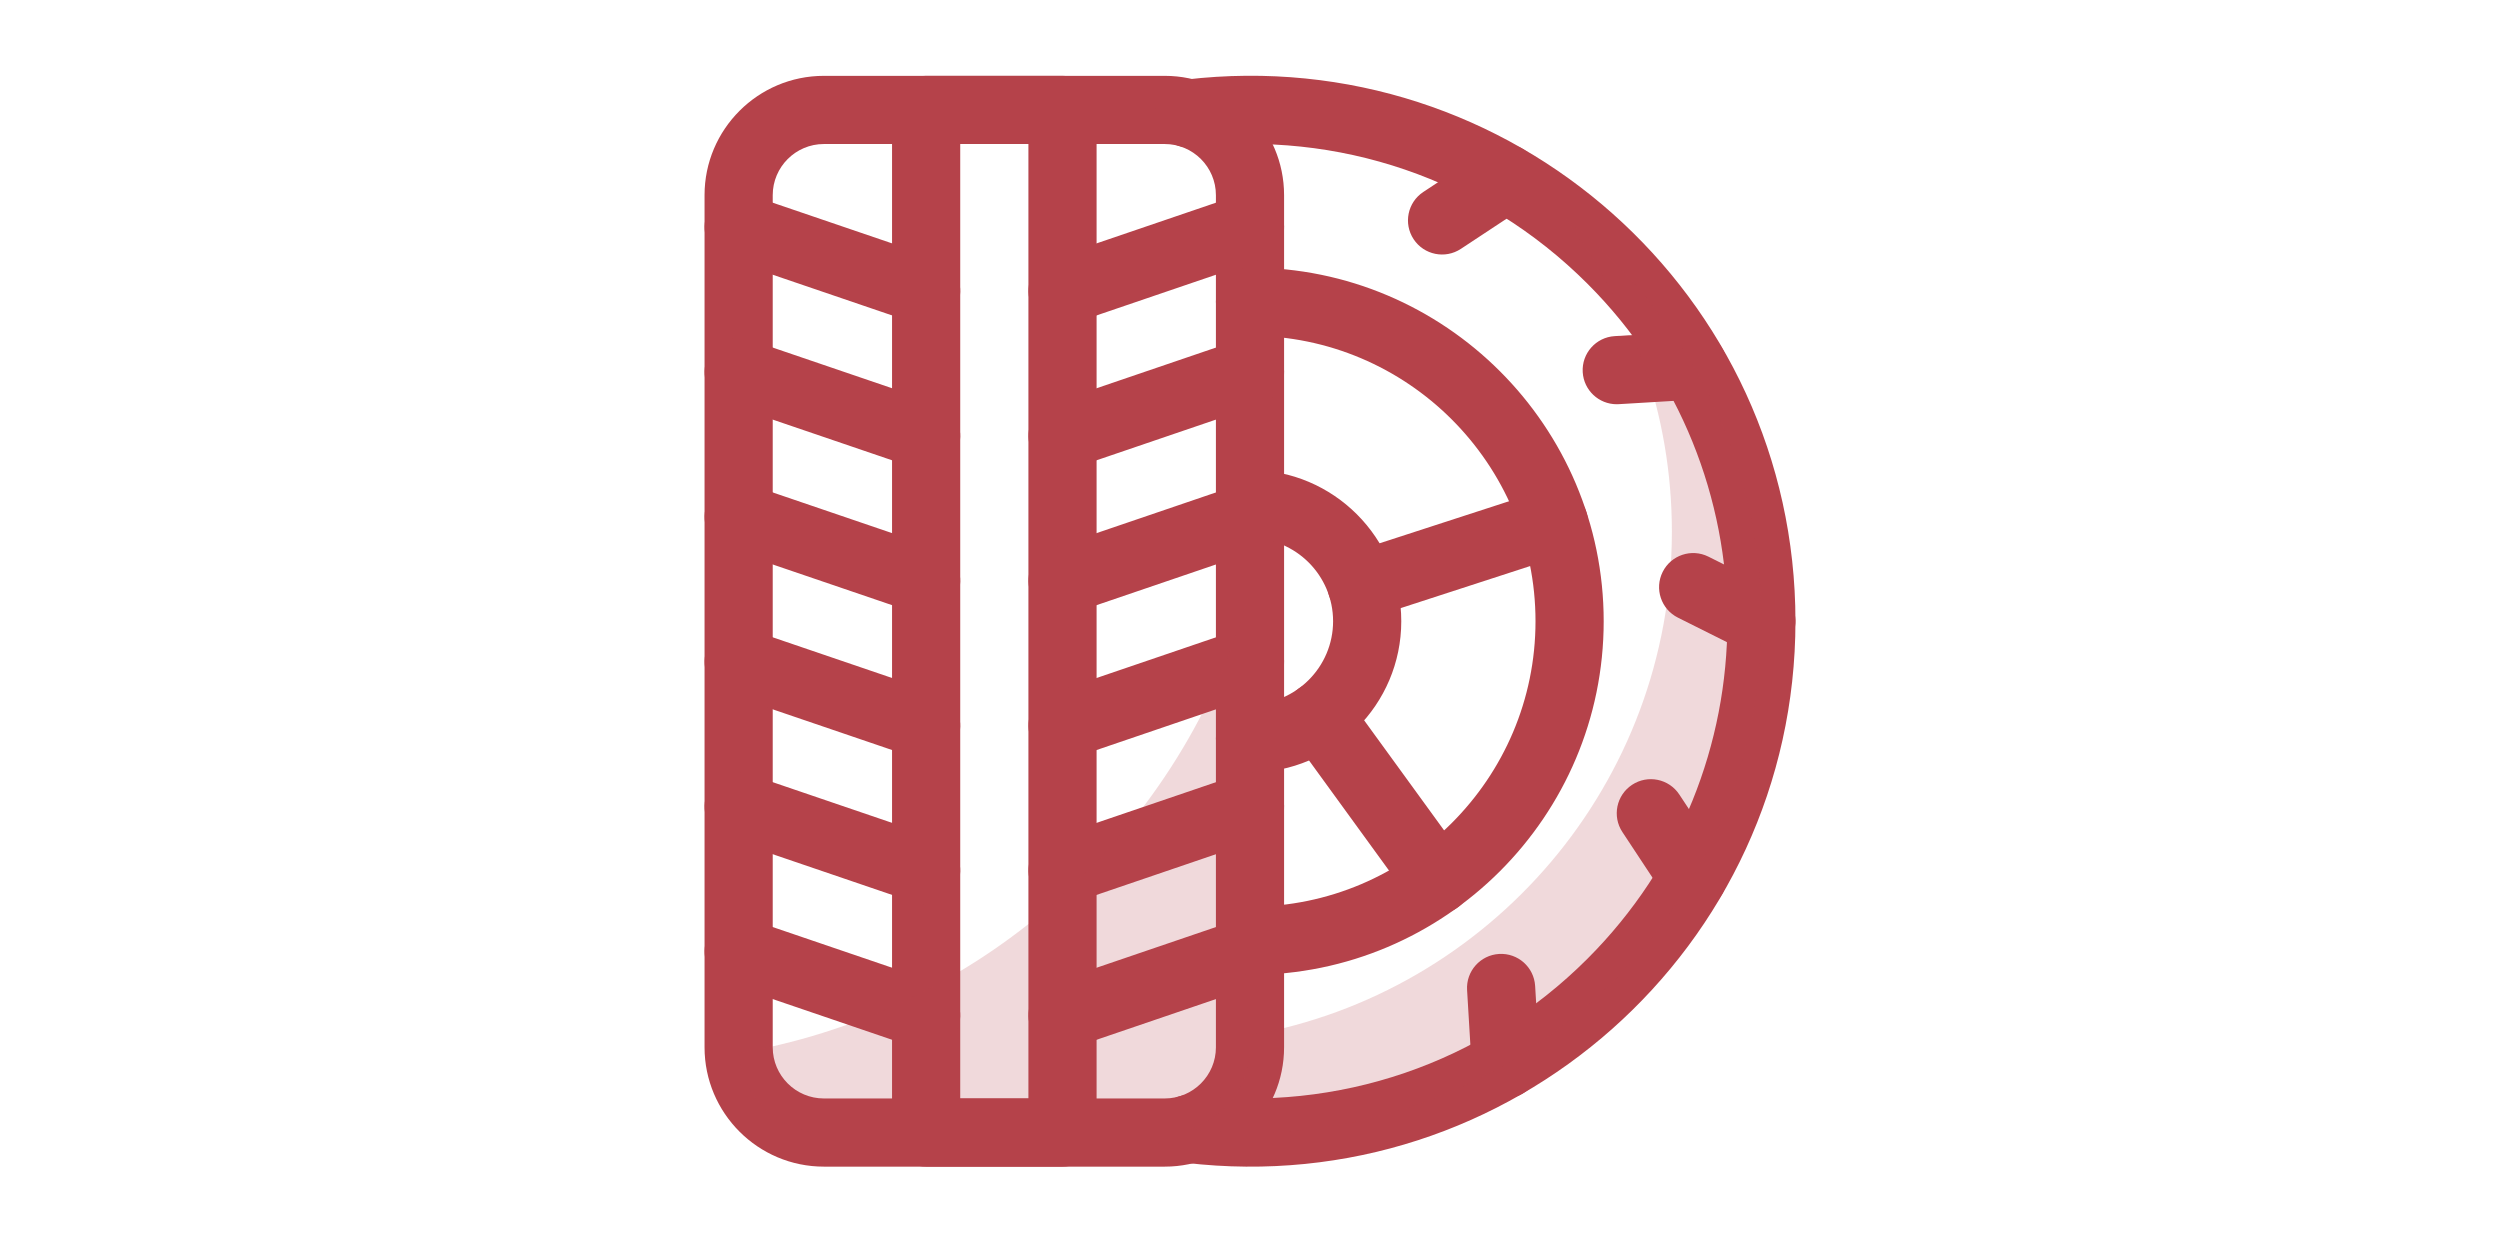
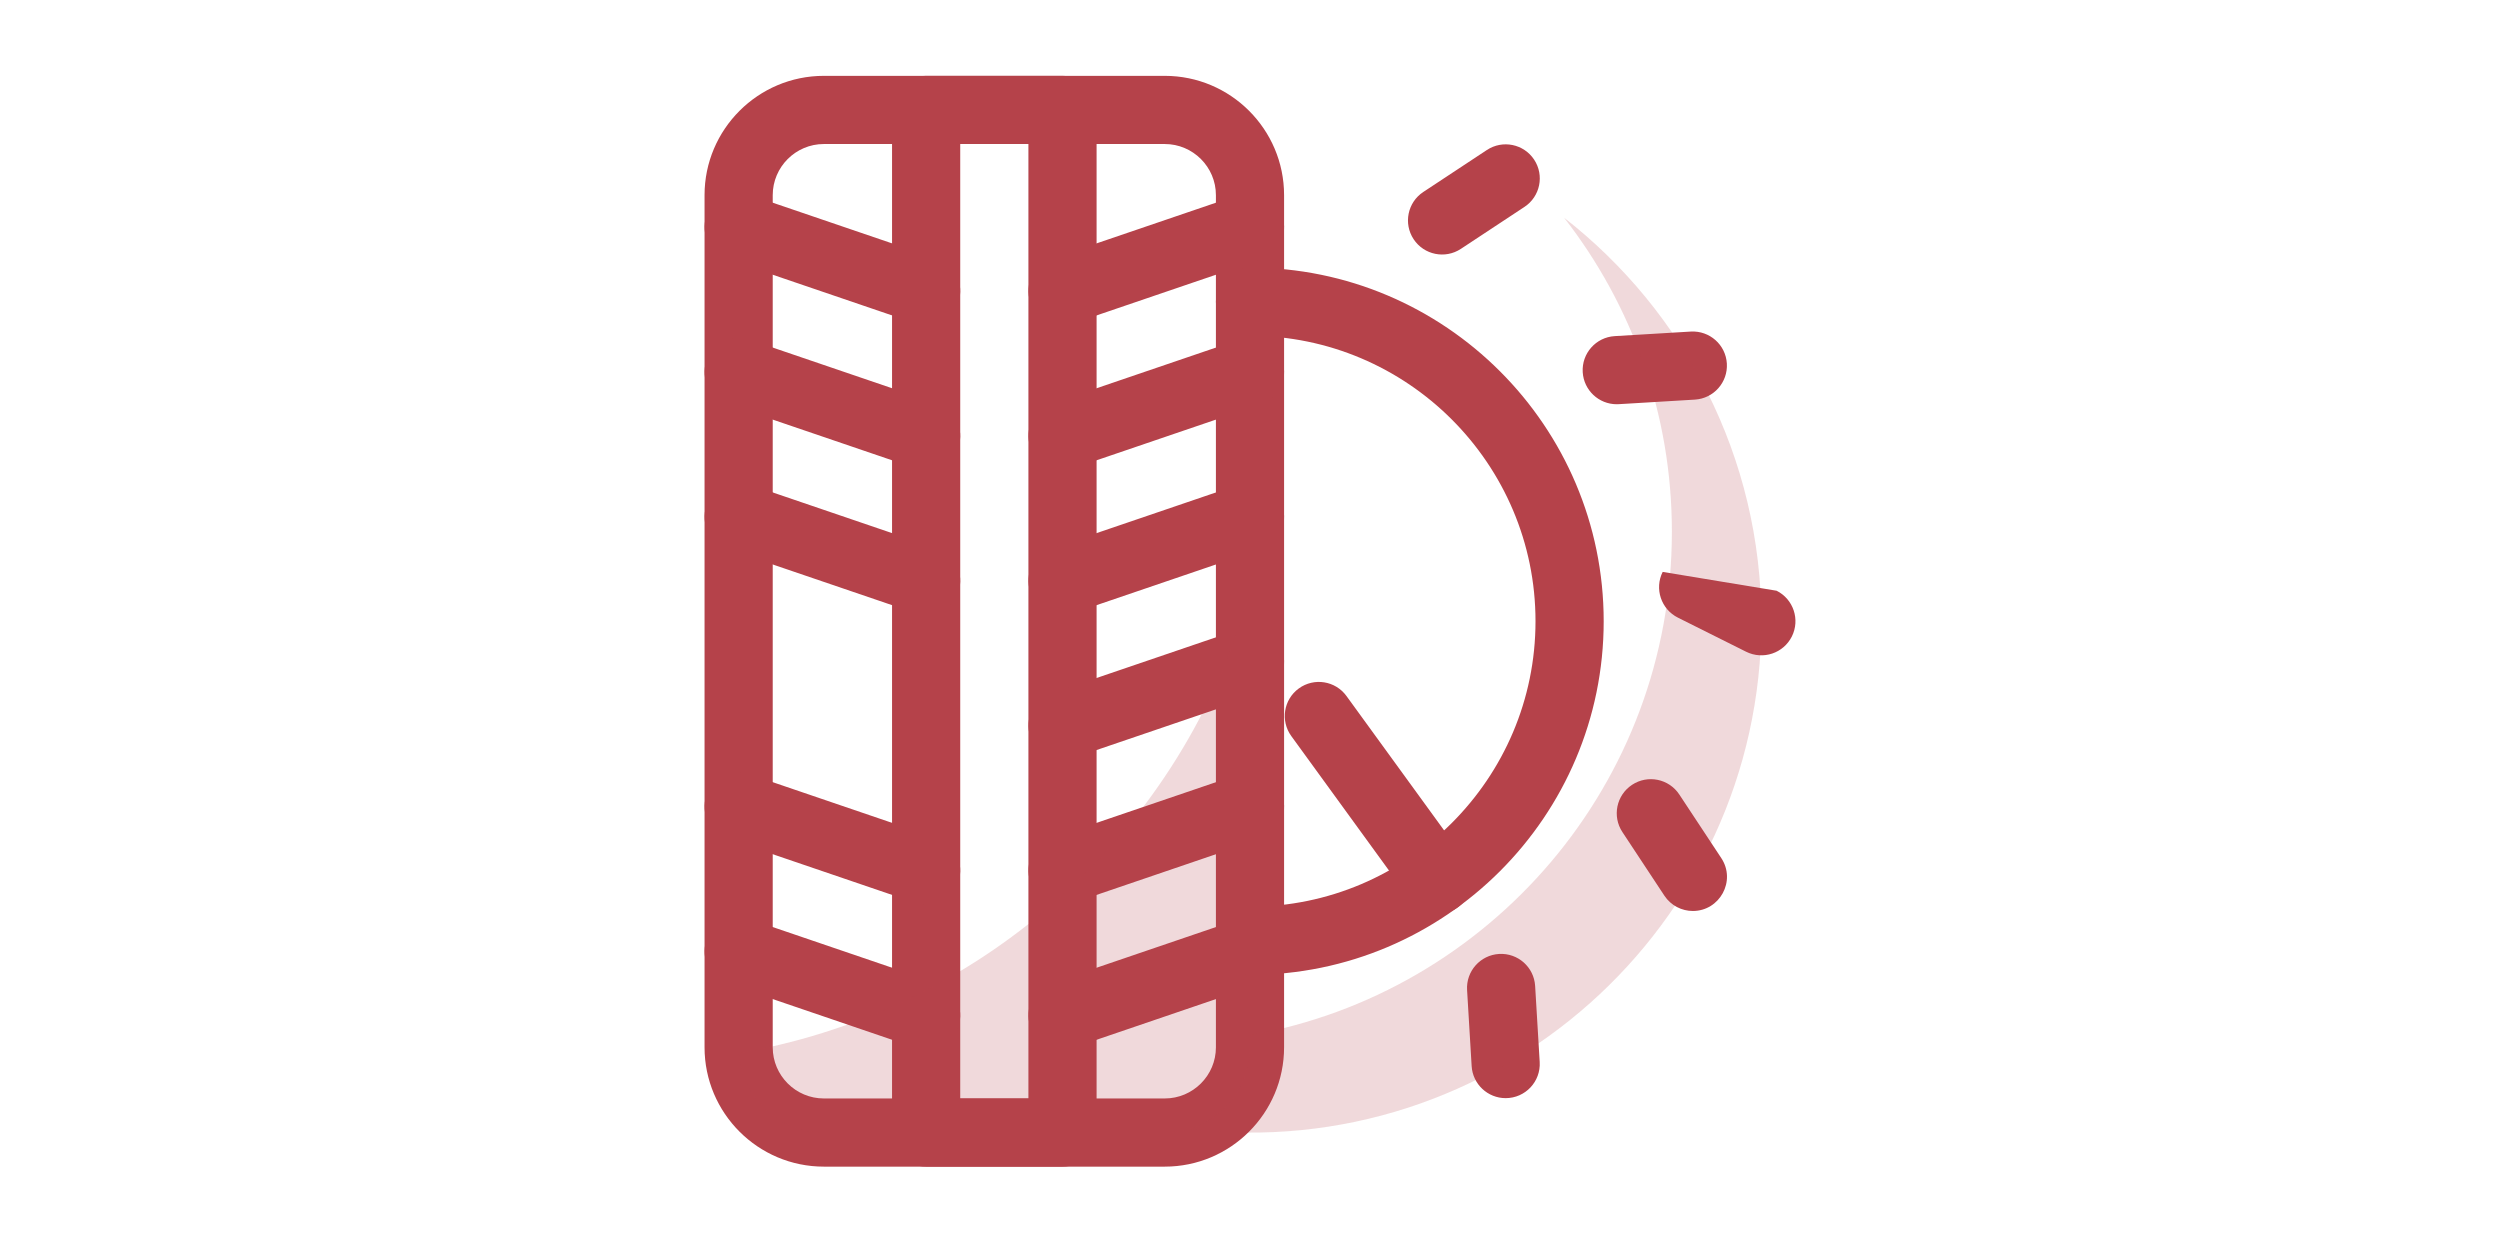
<svg xmlns="http://www.w3.org/2000/svg" width="330px" height="164px" viewBox="0 0 330 164" version="1.1">
  <title>carbucks-tyre-w</title>
  <g id="carbucks-tyre-w" stroke="none" stroke-width="1" fill="none" fill-rule="evenodd">
    <g id="carbucks-tyre" transform="translate(93, 10)" fill="#B5424A" fill-rule="nonzero">
      <path d="M60.749,143.996 L15.75,143.996 C7.065,143.996 0,136.932 0,128.248 L0,15.76 C0,7.076 7.065,0.012 15.75,0.012 L60.749,0.012 C69.434,0.012 76.499,7.076 76.499,15.76 L76.499,128.248 C76.499,136.932 69.434,143.996 60.749,143.996 Z M15.75,9.011 C12.029,9.011 9,12.04 9,15.76 L9,128.248 C9,131.968 12.029,134.997 15.75,134.997 L60.749,134.997 C64.47,134.997 67.5,131.968 67.5,128.248 L67.5,15.76 C67.5,12.04 64.47,9.011 60.749,9.011 L15.75,9.011 Z" id="Shape" />
      <path d="M47.25,143.996 L29.25,143.996 C26.764,143.996 24.75,141.982 24.75,139.496 L24.75,4.512 C24.75,2.026 26.764,0.012 29.25,0.012 L47.25,0.012 C49.736,0.012 51.75,2.026 51.75,4.512 L51.75,139.496 C51.75,141.982 49.736,143.996 47.25,143.996 Z M33.75,134.997 L42.75,134.997 L42.75,9.011 L33.75,9.011 L33.75,134.997 Z" id="Shape" />
      <path d="M27.798,32.673 L3.049,24.236 C0.697,23.435 -0.56,20.878 0.242,18.525 C1.043,16.174 3.6,14.917 5.954,15.718 L30.704,24.155 C33.055,24.956 34.312,27.512 33.511,29.866 C32.712,32.211 30.158,33.477 27.798,32.673 Z" id="Path" />
      <path d="M27.798,51.795 L3.049,43.359 C0.697,42.557 -0.56,40.001 0.242,37.647 C1.043,35.296 3.6,34.039 5.954,34.841 L30.704,43.277 C33.055,44.079 34.312,46.635 33.511,48.989 C32.712,51.334 30.158,52.6 27.798,51.795 Z" id="Path" />
      <path d="M27.798,70.918 L3.049,62.482 C0.697,61.68 -0.56,59.124 0.242,56.77 C1.043,54.419 3.6,53.162 5.954,53.964 L30.704,62.4 C33.055,63.202 34.312,65.758 33.511,68.112 C32.712,70.457 30.158,71.723 27.798,70.918 Z" id="Path" />
-       <path d="M27.798,90.041 L3.049,81.605 C0.697,80.803 -0.56,78.247 0.242,75.893 C1.043,73.542 3.6,72.285 5.954,73.087 L30.704,81.523 C33.055,82.325 34.312,84.881 33.511,87.235 C32.712,89.58 30.158,90.846 27.798,90.041 Z" id="Path" />
      <path d="M27.798,109.164 L3.049,100.728 C0.697,99.926 -0.56,97.37 0.242,95.016 C1.043,92.665 3.6,91.408 5.954,92.209 L30.704,100.646 C33.055,101.447 34.312,104.004 33.511,106.358 C32.712,108.703 30.158,109.968 27.798,109.164 Z" id="Path" />
      <path d="M27.798,128.287 L3.049,119.85 C0.697,119.049 -0.56,116.493 0.242,114.139 C1.043,111.785 3.6,110.531 5.954,111.332 L30.704,119.769 C33.055,120.57 34.312,123.127 33.511,125.48 C32.712,127.826 30.158,129.091 27.798,128.287 Z" id="Path" />
      <path d="M42.992,29.866 C42.19,27.515 43.447,24.956 45.798,24.155 L70.548,15.718 C72.899,14.917 75.459,16.174 76.26,18.525 C77.062,20.876 75.805,23.435 73.454,24.236 L48.704,32.673 C46.347,33.477 43.793,32.211 42.992,29.866 Z" id="Path" />
      <path d="M42.992,48.989 C42.19,46.638 43.447,44.079 45.798,43.277 L70.548,34.841 C72.899,34.039 75.459,35.296 76.26,37.647 C77.062,39.998 75.805,42.557 73.454,43.359 L48.704,51.795 C46.347,52.6 43.793,51.334 42.992,48.989 Z" id="Path" />
      <path d="M42.992,68.112 C42.19,65.761 43.447,63.202 45.798,62.4 L70.548,53.964 C72.899,53.162 75.459,54.419 76.26,56.77 C77.062,59.121 75.805,61.68 73.454,62.482 L48.704,70.918 C46.347,71.723 43.793,70.457 42.992,68.112 Z" id="Path" />
      <path d="M42.992,87.235 C42.19,84.884 43.447,82.325 45.798,81.523 L70.548,73.087 C72.899,72.285 75.459,73.542 76.26,75.893 C77.062,78.244 75.805,80.803 73.454,81.605 L48.704,90.041 C46.347,90.846 43.793,89.58 42.992,87.235 Z" id="Path" />
      <path d="M42.992,106.358 C42.19,104.006 43.447,101.447 45.798,100.646 L70.548,92.209 C72.899,91.408 75.459,92.665 76.26,95.016 C77.062,97.367 75.805,99.926 73.454,100.728 L48.704,109.164 C46.347,109.968 43.793,108.703 42.992,106.358 Z" id="Path" />
      <path d="M42.992,125.48 C42.19,123.129 43.447,120.57 45.798,119.769 L70.548,111.332 C72.899,110.531 75.459,111.788 76.26,114.139 C77.062,116.49 75.805,119.049 73.454,119.85 L48.704,128.287 C46.347,129.091 43.793,127.826 42.992,125.48 Z" id="Path" />
      <g id="Group" opacity="0.2" transform="translate(4.526, 68.076)">
        <path d="M67.474,0 L67.474,60.172 C67.474,66.384 62.437,71.421 56.224,71.421 L11.225,71.421 C5.265,71.421 0.388,66.789 0,60.929 C32.538,55.389 58.767,31.339 67.474,0 Z" id="Path" />
      </g>
-       <path d="M63.51,143.498 C61.245,143.262 59.482,141.35 59.482,139.024 C59.482,136.324 61.839,134.238 64.513,134.555 C83.509,136.811 102.589,130.506 116.55,116.546 C141.17,91.928 141.173,52.08 116.55,27.459 C102.623,13.533 83.554,7.192 64.513,9.45 C61.836,9.767 59.482,7.675 59.482,4.981 C59.482,2.65 61.257,0.729 63.529,0.504 C106.436,-4.538 144,28.885 144,72.001 C144,115.118 106.338,148.541 63.51,143.495 L63.51,143.498 Z" id="Path" />
      <path d="M105.745,134.955 C103.383,134.955 101.4,133.113 101.257,130.725 L100.655,120.683 C100.506,118.203 102.396,116.071 104.876,115.922 C107.36,115.773 109.489,117.663 109.638,120.143 L110.24,130.185 C110.395,132.767 108.344,134.955 105.743,134.955 L105.745,134.955 Z" id="Path" />
      <path d="M130.459,110.25 C128.997,110.25 127.565,109.538 126.699,108.228 L121.156,99.831 C119.786,97.758 120.357,94.966 122.433,93.596 C124.505,92.226 127.298,92.797 128.668,94.873 L134.211,103.27 C136.203,106.285 133.995,110.25 130.459,110.25 Z" id="Path" />
-       <path d="M137.486,76.028 L128.486,71.529 C126.264,70.418 125.362,67.715 126.473,65.491 C127.584,63.269 130.286,62.367 132.511,63.477 L141.511,67.977 C143.733,69.088 144.636,71.79 143.525,74.015 C142.416,76.231 139.719,77.142 137.486,76.028 Z" id="Path" />
+       <path d="M137.486,76.028 L128.486,71.529 C126.264,70.418 125.362,67.715 126.473,65.491 L141.511,67.977 C143.733,69.088 144.636,71.79 143.525,74.015 C142.416,76.231 139.719,77.142 137.486,76.028 Z" id="Path" />
      <path d="M120.407,43.359 C118.045,43.359 116.062,41.517 115.919,39.13 C115.77,36.649 117.66,34.518 120.14,34.368 L130.184,33.767 C132.667,33.623 134.796,35.507 134.945,37.988 C135.094,40.468 133.204,42.6 130.724,42.749 C119.887,43.399 120.604,43.359 120.405,43.359 L120.407,43.359 Z" id="Path" />
      <path d="M93.598,21.576 C92.228,19.503 92.799,16.711 94.874,15.341 L103.272,9.798 C105.345,8.429 108.138,9 109.508,11.075 C110.877,13.148 110.306,15.94 108.231,17.31 L99.833,22.852 C97.766,24.216 94.973,23.657 93.598,21.576 Z" id="Path" />
-       <path d="M72,91.97 C69.513,91.97 67.5,89.957 67.5,87.471 C67.5,84.985 69.513,82.971 72,82.971 C78.046,82.971 82.968,78.05 82.968,72.004 C82.968,65.958 78.046,61.037 72,61.037 C69.513,61.037 67.5,59.023 67.5,56.537 C67.5,54.051 69.513,52.038 72,52.038 C83.01,52.038 91.968,60.994 91.968,72.004 C91.968,83.014 83.01,91.97 72,91.97 Z" id="Path" />
      <path d="M72,118.686 C69.513,118.686 67.5,116.673 67.5,114.187 C67.5,111.701 69.513,109.687 72,109.687 C92.781,109.687 109.687,92.783 109.687,72.004 C109.687,51.225 92.781,34.321 72,34.321 C69.513,34.321 67.5,32.307 67.5,29.821 C67.5,27.335 69.513,25.322 72,25.322 C97.742,25.322 118.687,46.264 118.687,72.004 C118.687,97.744 97.742,118.686 72,118.686 Z" id="Path" />
      <path d="M96.799,110.629 C95.407,110.629 94.034,109.986 93.154,108.773 L77.449,87.159 C75.99,85.148 76.434,82.333 78.445,80.874 C80.456,79.414 83.268,79.859 84.731,81.869 L100.436,103.484 C102.615,106.481 100.419,110.629 96.799,110.629 Z" id="Path" />
-       <path d="M82.434,68.613 C81.666,66.25 82.96,63.711 85.323,62.943 L110.731,54.689 C113.093,53.919 115.633,55.215 116.401,57.577 C117.168,59.94 115.875,62.479 113.512,63.247 L88.104,71.501 C85.756,72.266 83.205,70.989 82.434,68.613 Z" id="Path" />
      <g id="Group" opacity="0.2" transform="translate(63.982, 18.738)">
        <path d="M49.477,0 C58.396,11.44 63.706,25.827 63.706,41.454 C63.706,74.7 39.665,102.333 8.018,107.915 L8.018,109.509 C8.018,114.599 4.638,118.899 0,120.286 C40.255,125.066 75.518,93.654 75.518,53.266 C75.518,31.617 65.326,12.351 49.477,0 Z" id="Path" />
      </g>
    </g>
  </g>
</svg>